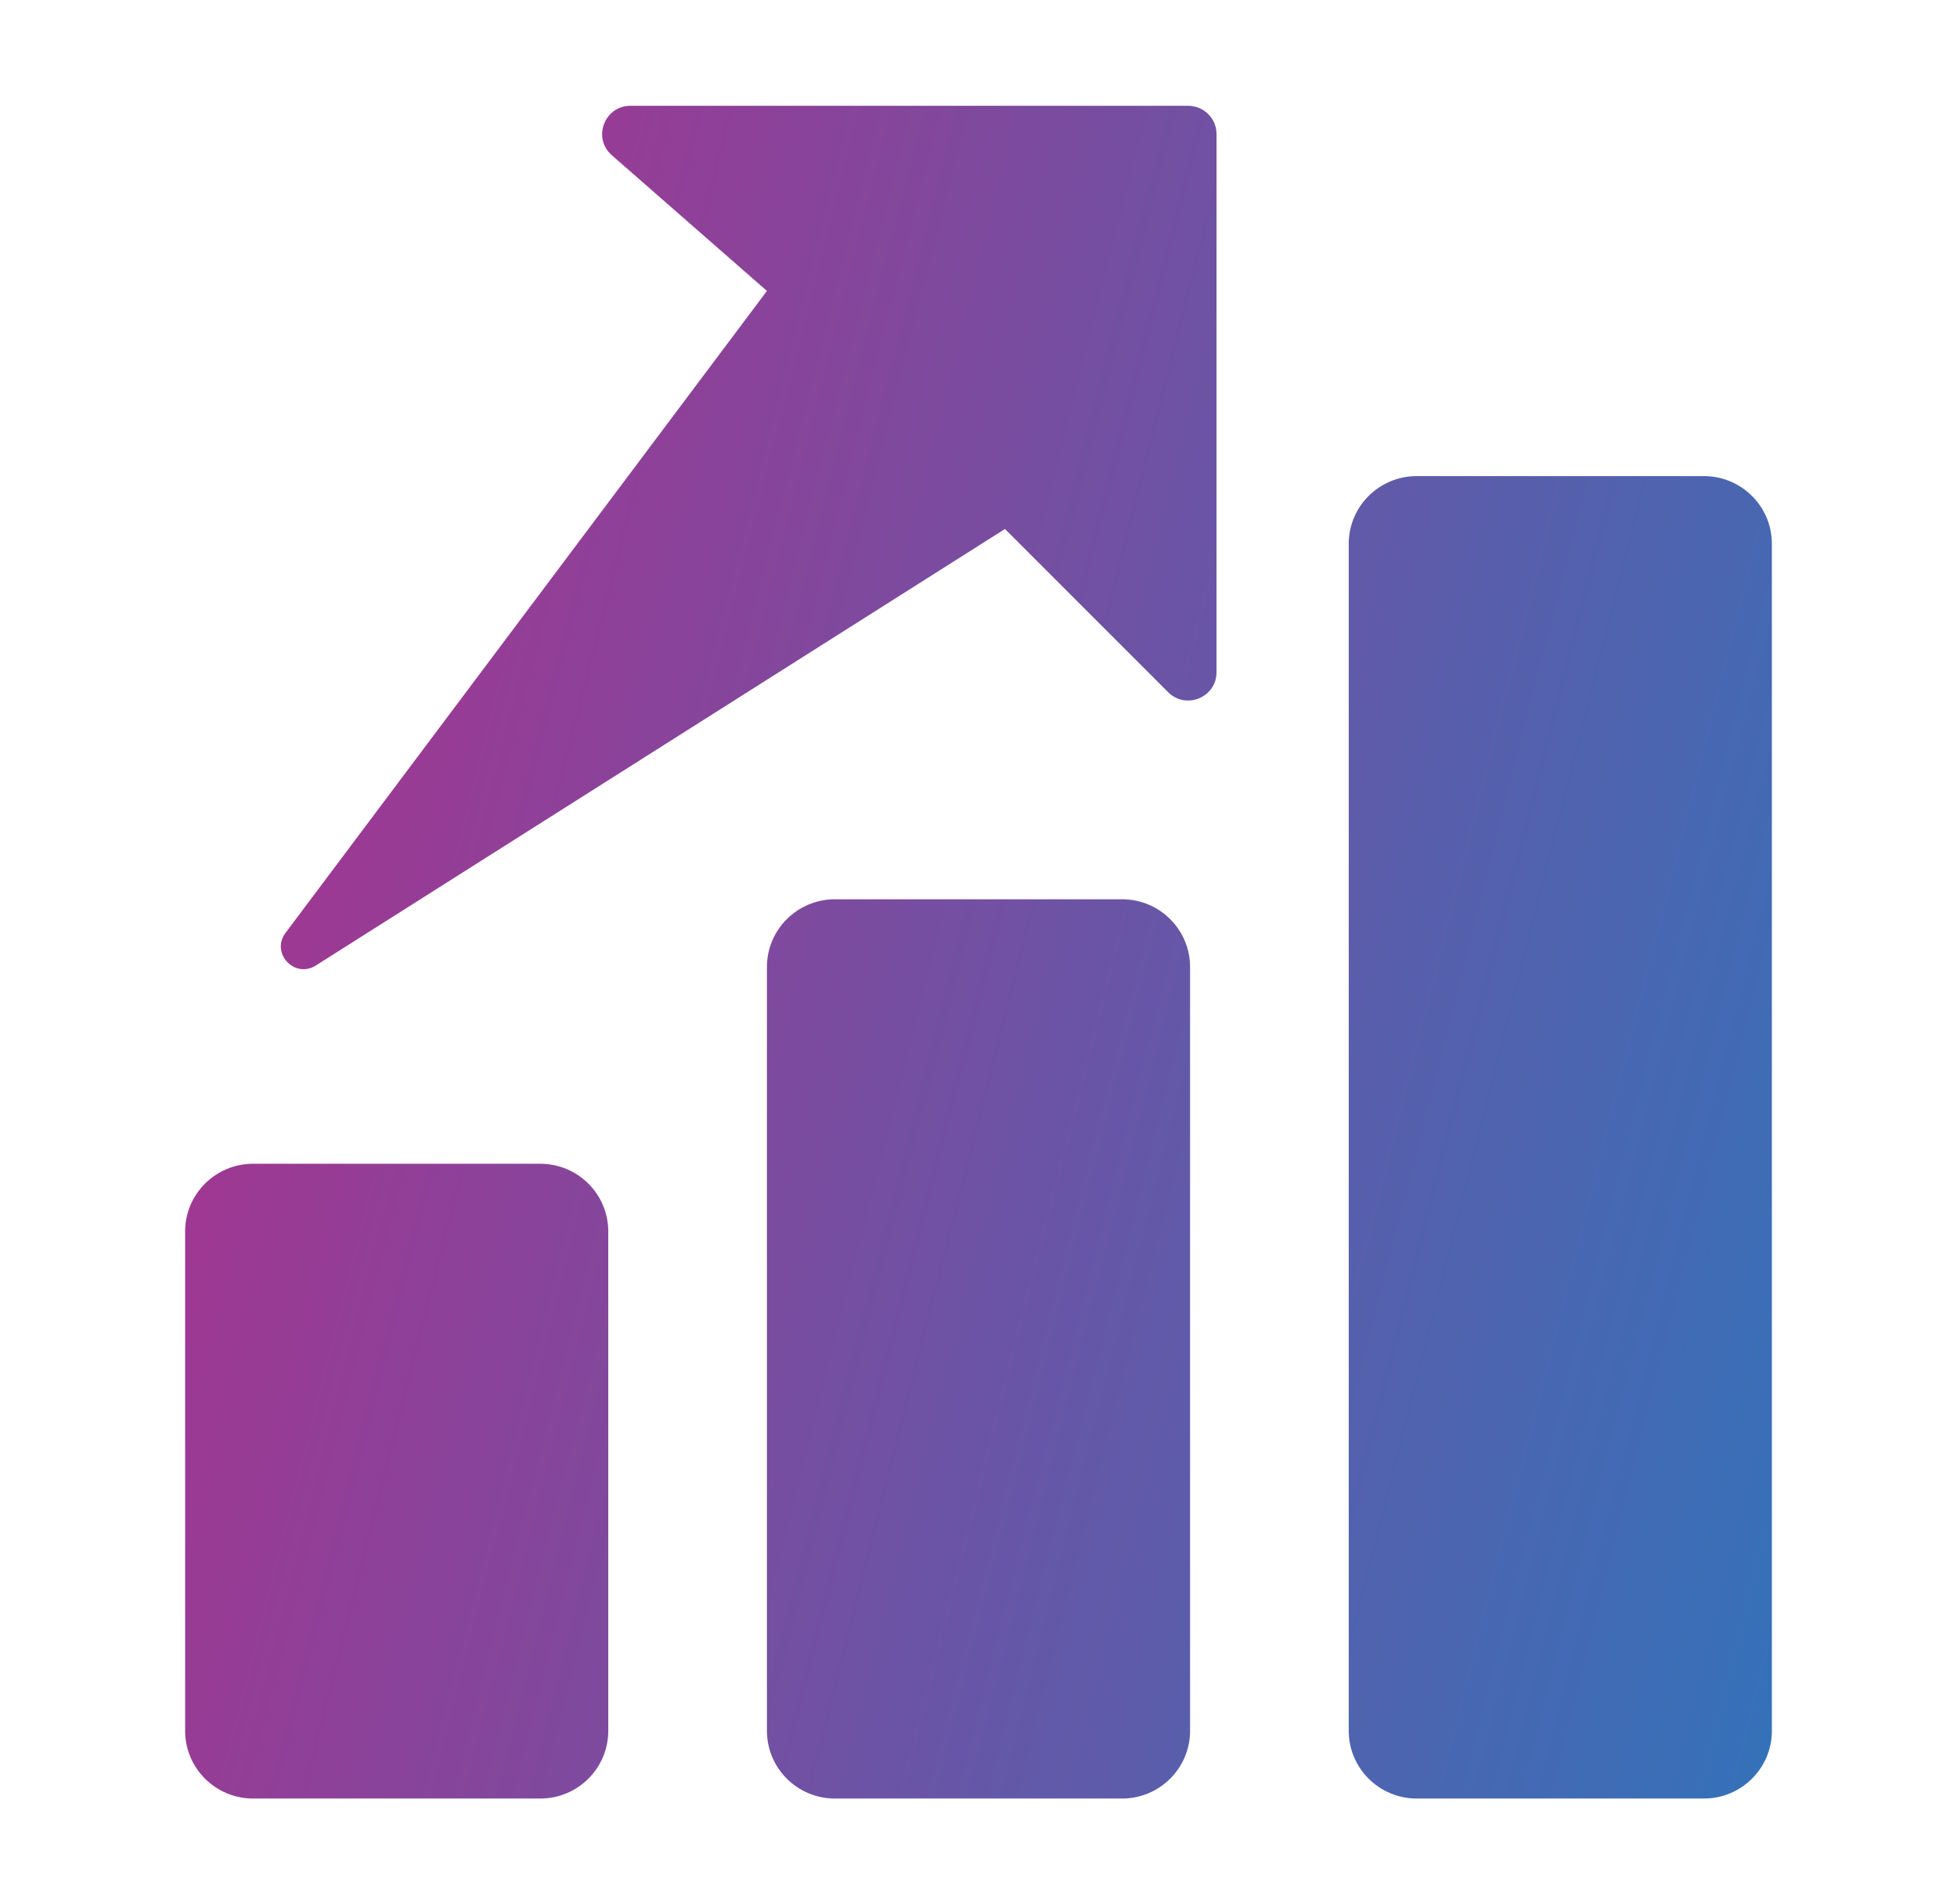
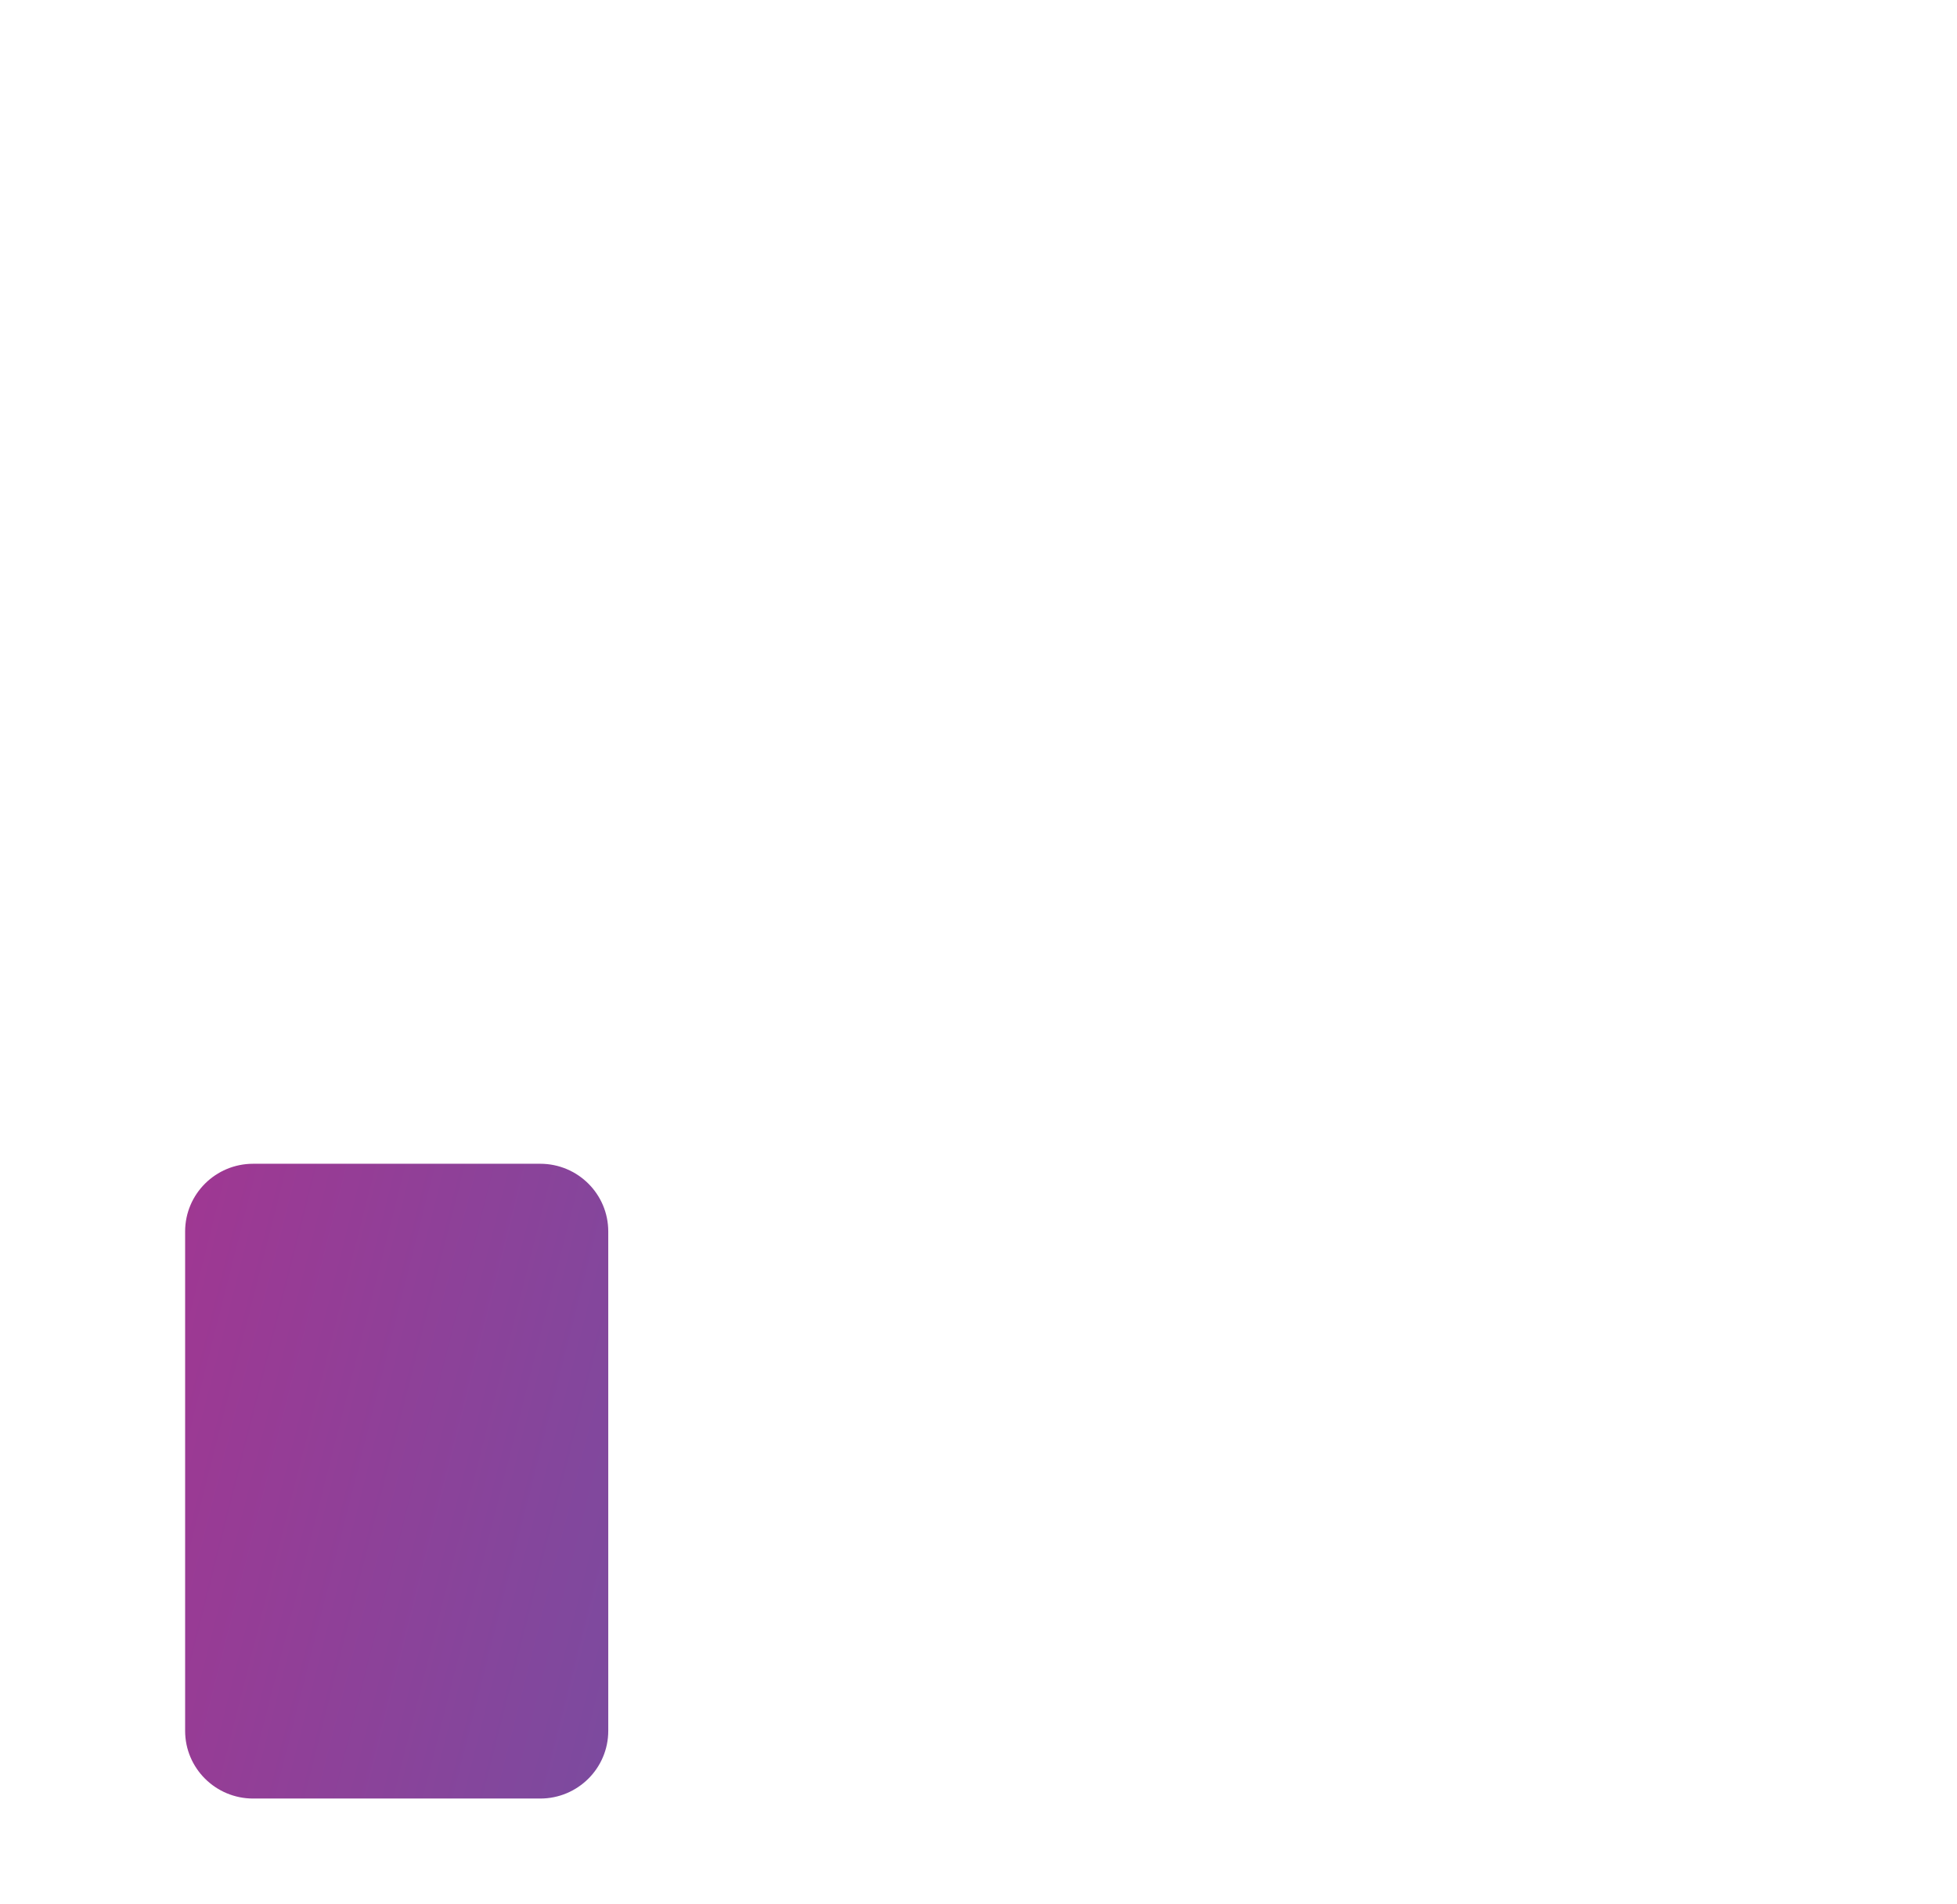
<svg xmlns="http://www.w3.org/2000/svg" width="37" height="36" viewBox="0 0 37 36" fill="none">
-   <path d="M14.5 5.5L11.567 2.934C11.196 2.609 11.427 2 11.921 2H22.464C22.76 2 23 2.239 23 2.533V12.708C23 13.184 22.422 13.422 22.085 13.085L19 10L5.971 18.252C5.569 18.506 5.113 18.016 5.398 17.636L14.5 5.5Z" fill="url(#paint0_linear_198_350)" />
-   <path d="M25.5 10.28C25.5 9.573 26.076 9 26.786 9H32.214C32.924 9 33.5 9.573 33.5 10.28V32.72C33.5 33.427 32.924 34 32.214 34H26.786C26.076 34 25.5 33.427 25.5 32.72V10.28Z" fill="url(#paint1_linear_198_350)" />
-   <path d="M15.786 17C15.076 17 14.5 17.573 14.5 18.28V32.72C14.5 33.427 15.076 34 15.786 34H21.214C21.924 34 22.5 33.427 22.5 32.72V18.28C22.5 17.573 21.924 17 21.214 17H15.786Z" fill="url(#paint2_linear_198_350)" />
  <path d="M4.786 22C4.076 22 3.5 22.573 3.5 23.28V32.72C3.5 33.427 4.076 34 4.786 34H10.214C10.924 34 11.5 33.427 11.5 32.72V23.28C11.5 22.573 10.924 22 10.214 22H4.786Z" fill="url(#paint3_linear_198_350)" />
  <defs>
    <linearGradient id="paint0_linear_198_350" x1="3.5" y1="2" x2="39.315" y2="11.092" gradientUnits="userSpaceOnUse">
      <stop stop-color="#B02E8C" />
      <stop offset="1" stop-color="#3472B9" />
    </linearGradient>
    <linearGradient id="paint1_linear_198_350" x1="3.5" y1="2" x2="39.315" y2="11.092" gradientUnits="userSpaceOnUse">
      <stop stop-color="#B02E8C" />
      <stop offset="1" stop-color="#3472B9" />
    </linearGradient>
    <linearGradient id="paint2_linear_198_350" x1="3.5" y1="2" x2="39.315" y2="11.092" gradientUnits="userSpaceOnUse">
      <stop stop-color="#B02E8C" />
      <stop offset="1" stop-color="#3472B9" />
    </linearGradient>
    <linearGradient id="paint3_linear_198_350" x1="3.5" y1="2" x2="39.315" y2="11.092" gradientUnits="userSpaceOnUse">
      <stop stop-color="#B02E8C" />
      <stop offset="1" stop-color="#3472B9" />
    </linearGradient>
  </defs>
</svg>